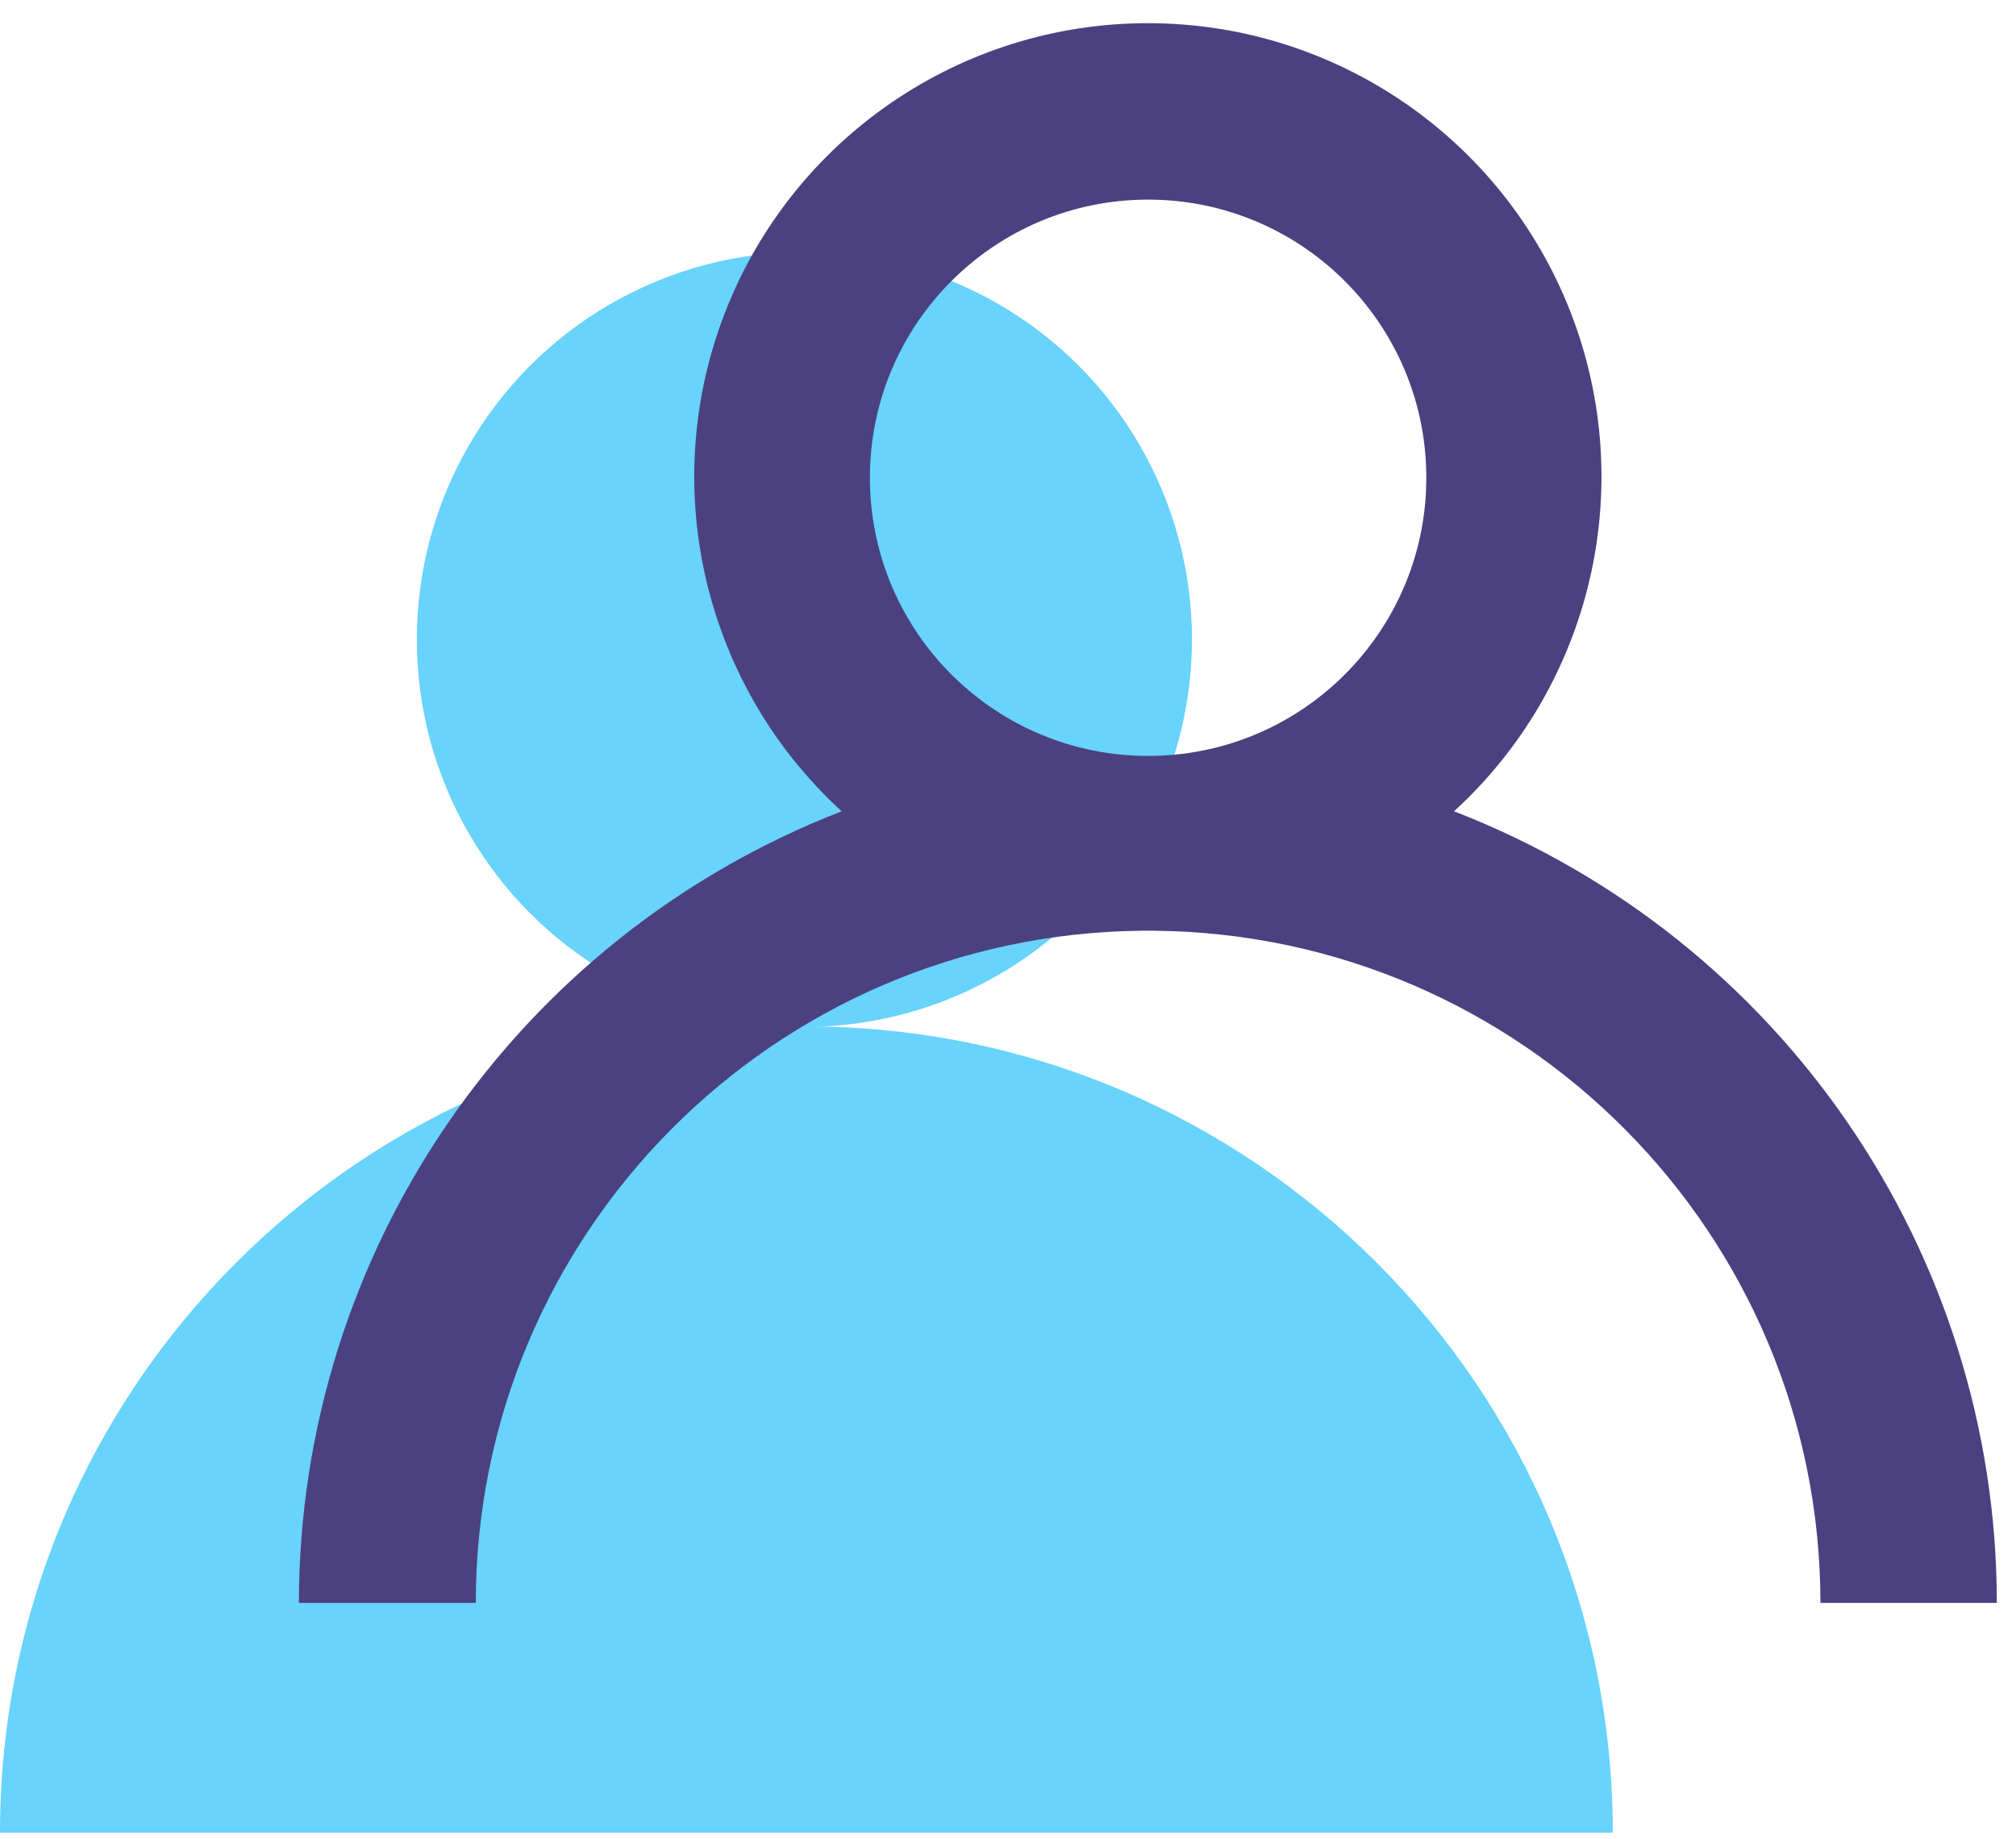
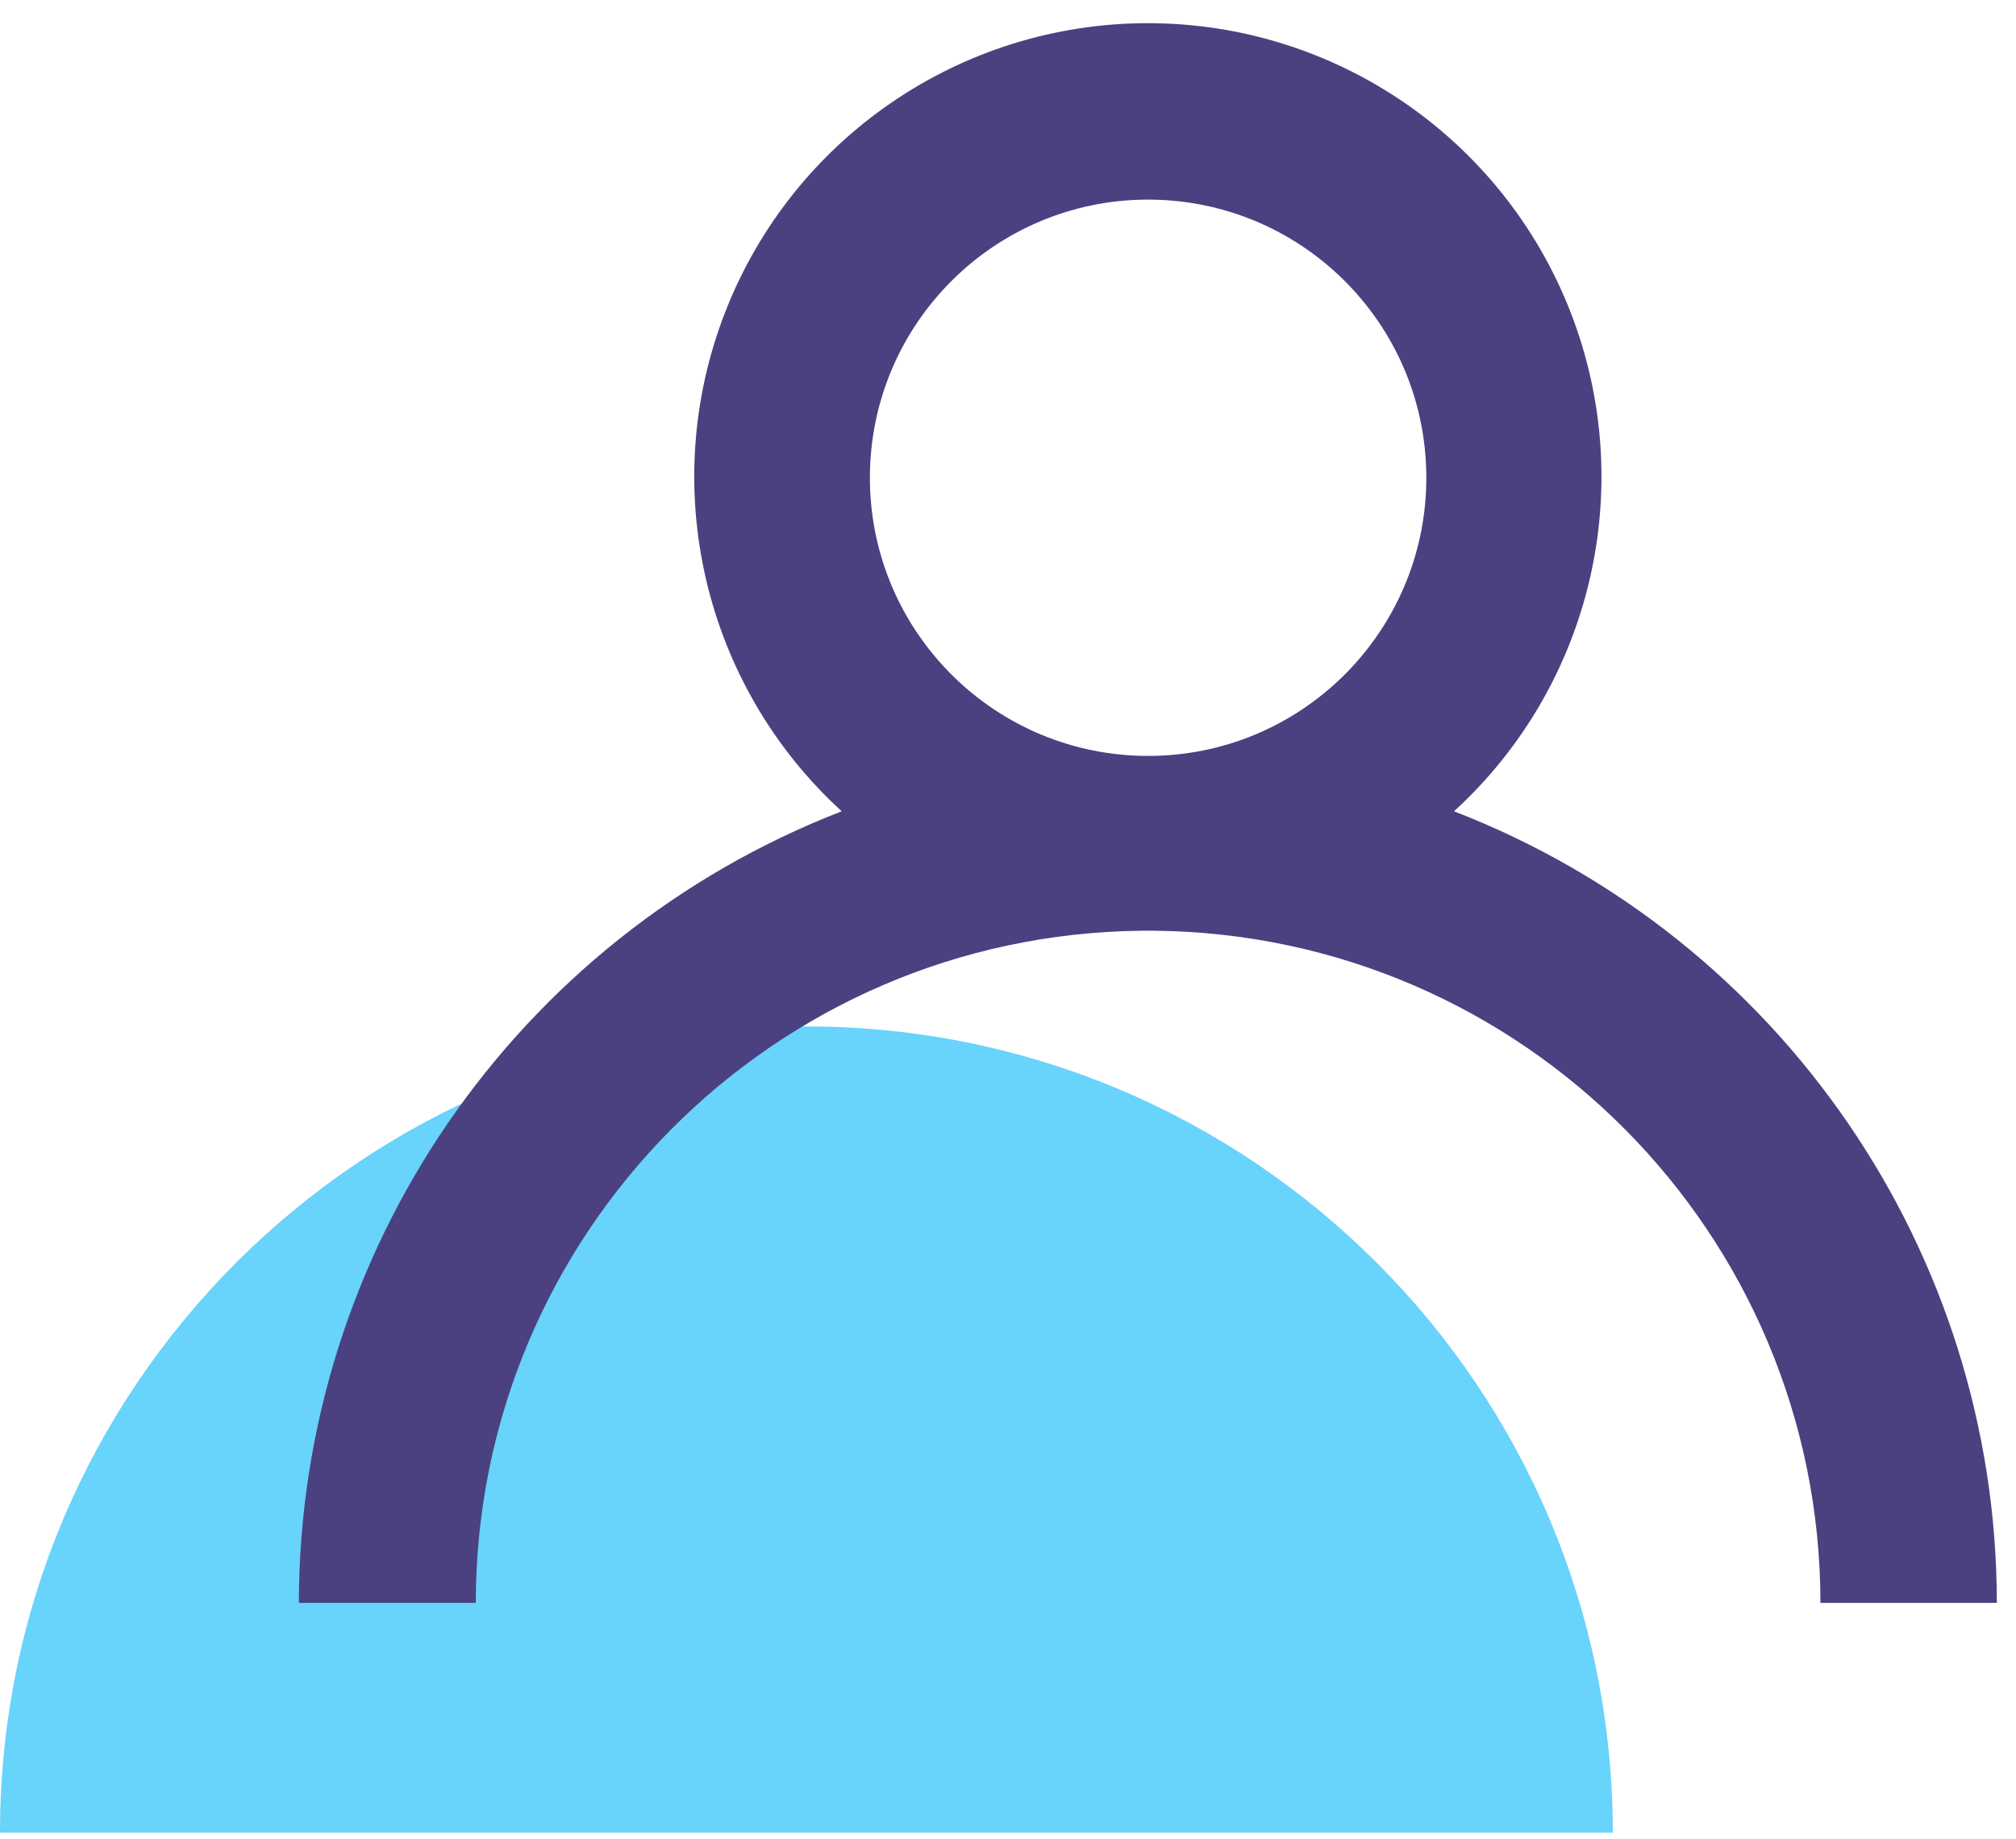
<svg xmlns="http://www.w3.org/2000/svg" width="80" height="73" viewBox="0 0 80 73">
  <g fill="none" transform="translate(0 .92)">
-     <circle cx="31.92" cy="24.461" r="15.38" fill="#68D3FB" />
    <path fill="#68D3FB" d="M0,71.821 C0,54.148 14.327,39.821 32,39.821 C49.673,39.821 64,54.148 64,71.821" />
    <path fill="#4B4180" d="M57.7,31.281 C63.179,26.268 65.017,18.405 62.329,11.483 C59.64,4.561 52.976,-1.24344979e-13 45.55,-1.24344979e-13 C38.124,-1.24344979e-13 31.46,4.561 28.771,11.483 C26.083,18.405 27.921,26.268 33.4,31.281 C20.429,36.311 11.875,48.788 11.86,62.701 L18.88,62.701 C18.89,48.063 30.683,36.163 45.32,36.021 L45.8,36.021 C60.437,36.163 72.23,48.063 72.24,62.701 L79.24,62.701 C79.23,48.786 70.675,36.307 57.7,31.281 Z M34.52,17.981 C34.554,11.923 39.464,7.024 45.521,7.003 C51.579,6.982 56.523,11.847 56.599,17.904 C56.675,23.961 51.856,28.949 45.8,29.081 L45.32,29.081 C39.293,28.95 34.486,24.009 34.52,17.981 L34.52,17.981 Z" />
  </g>
</svg>